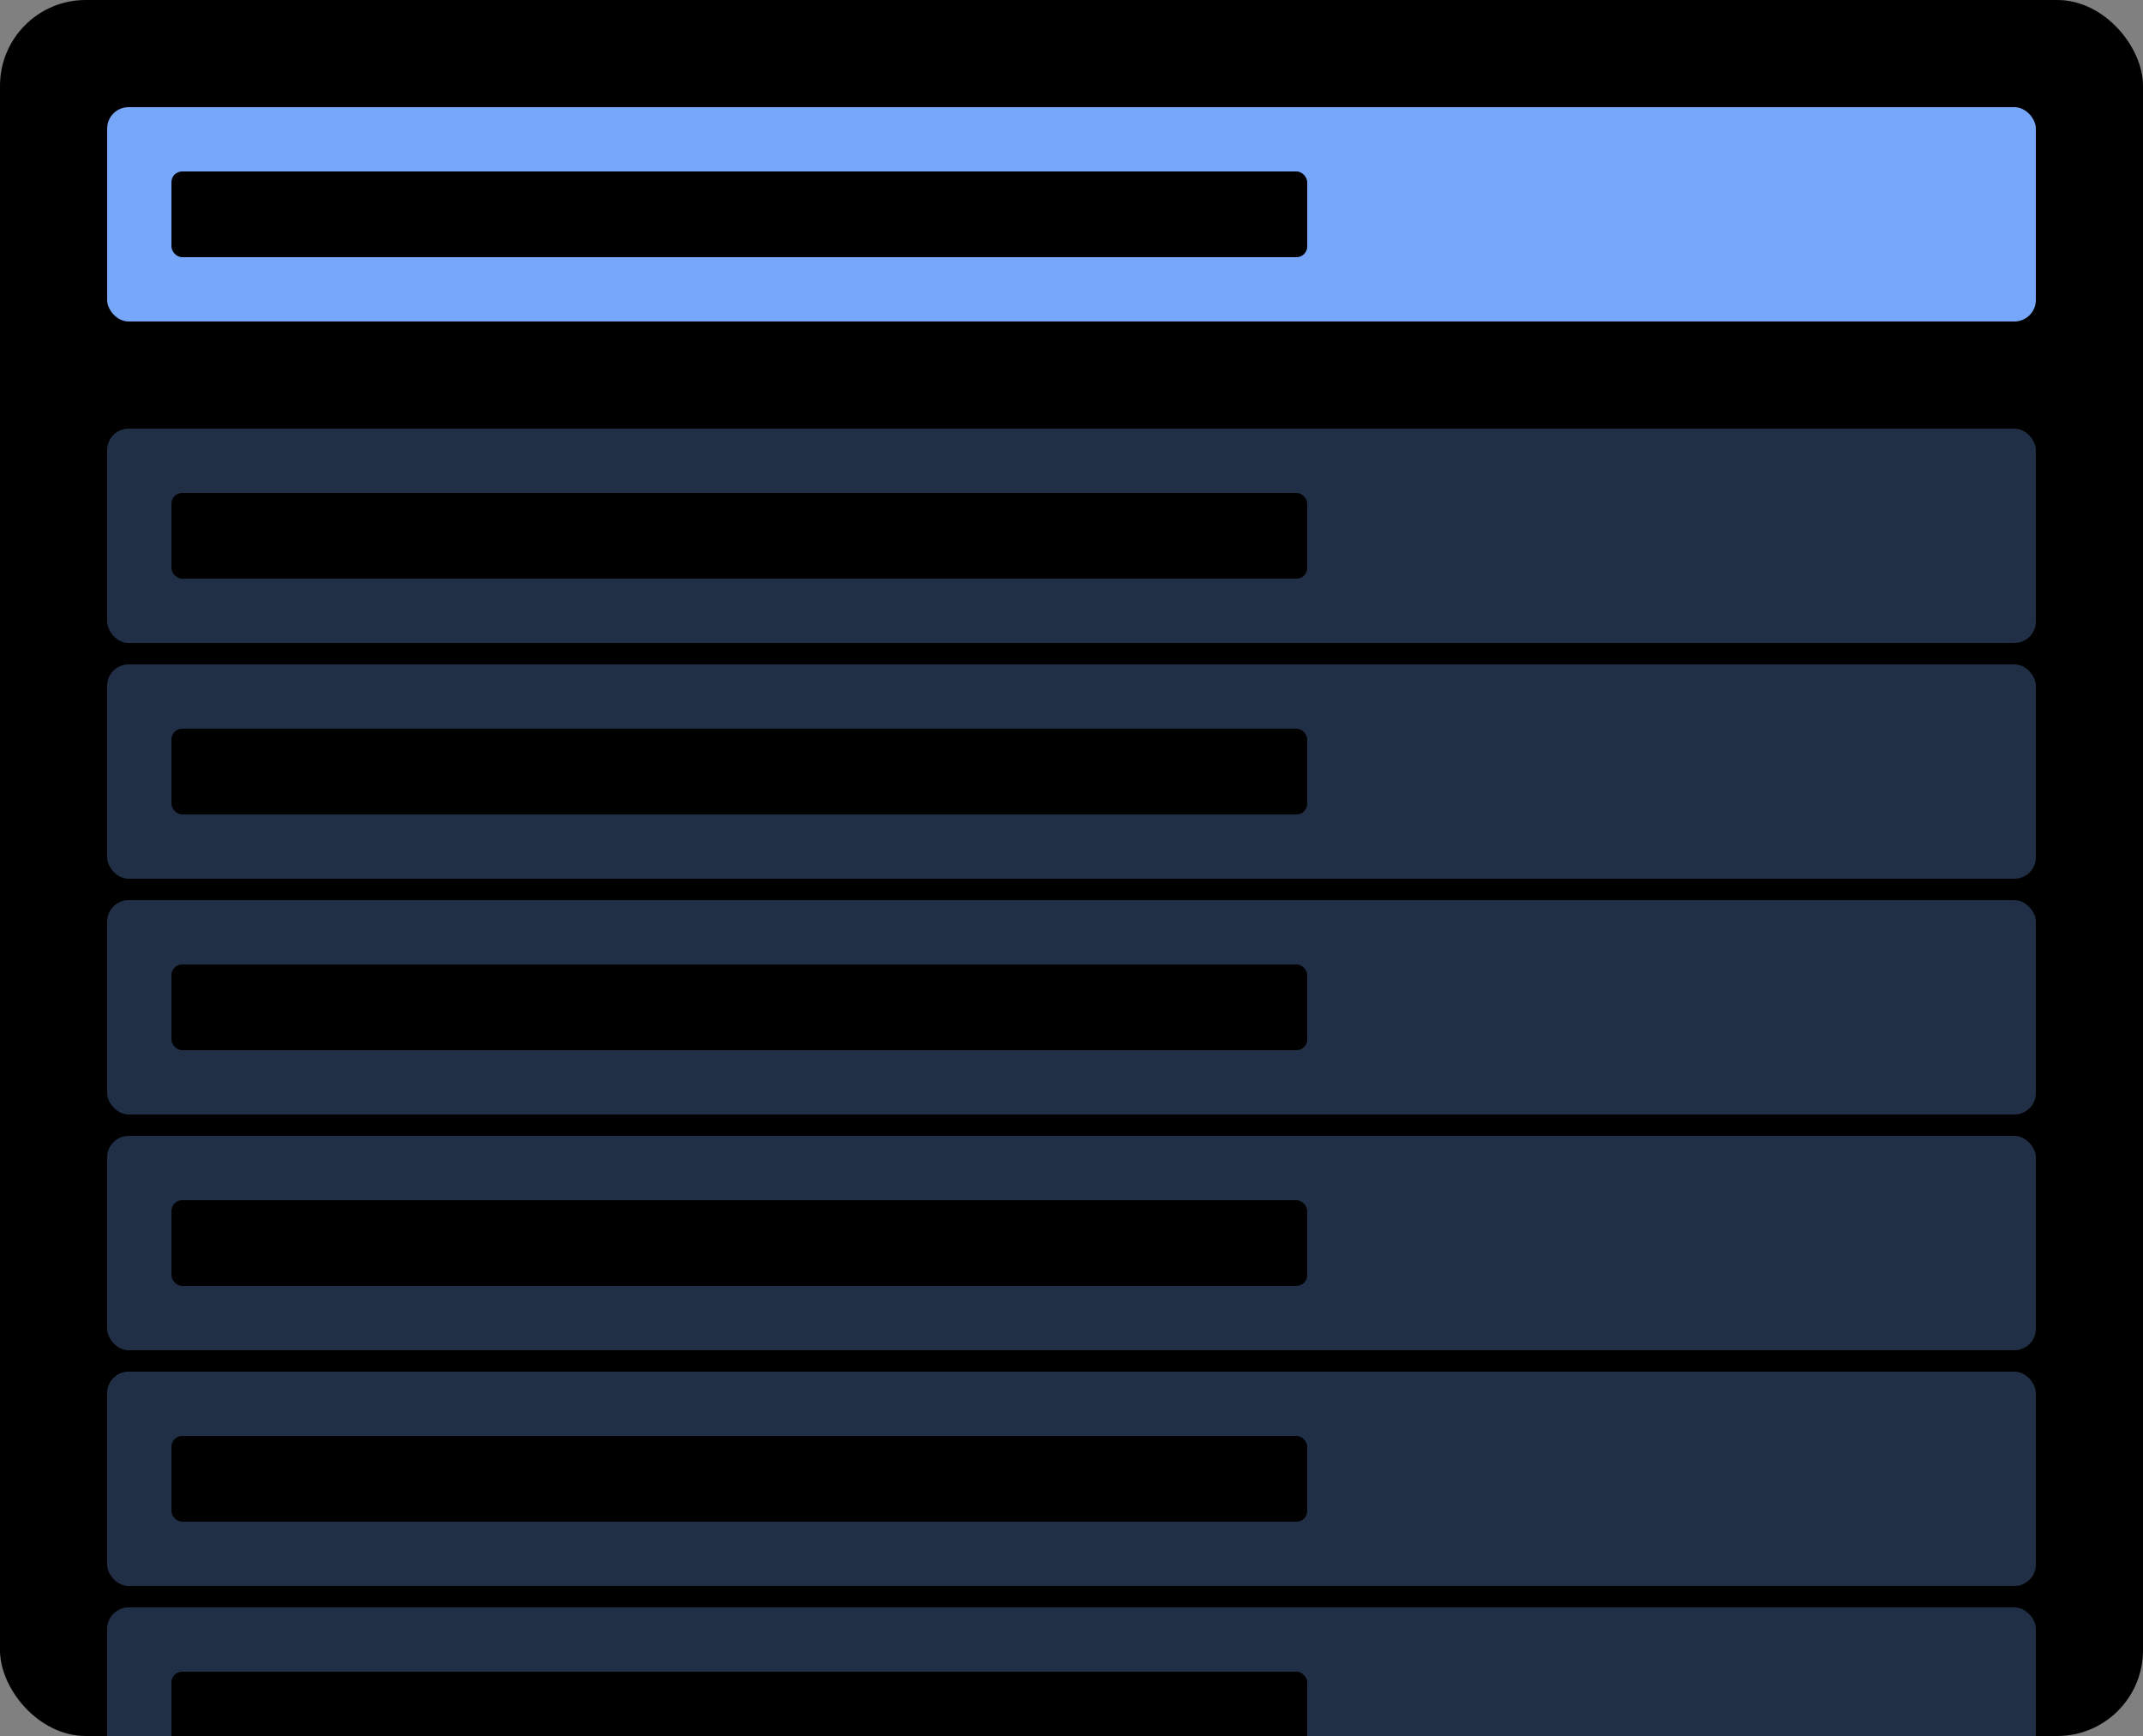
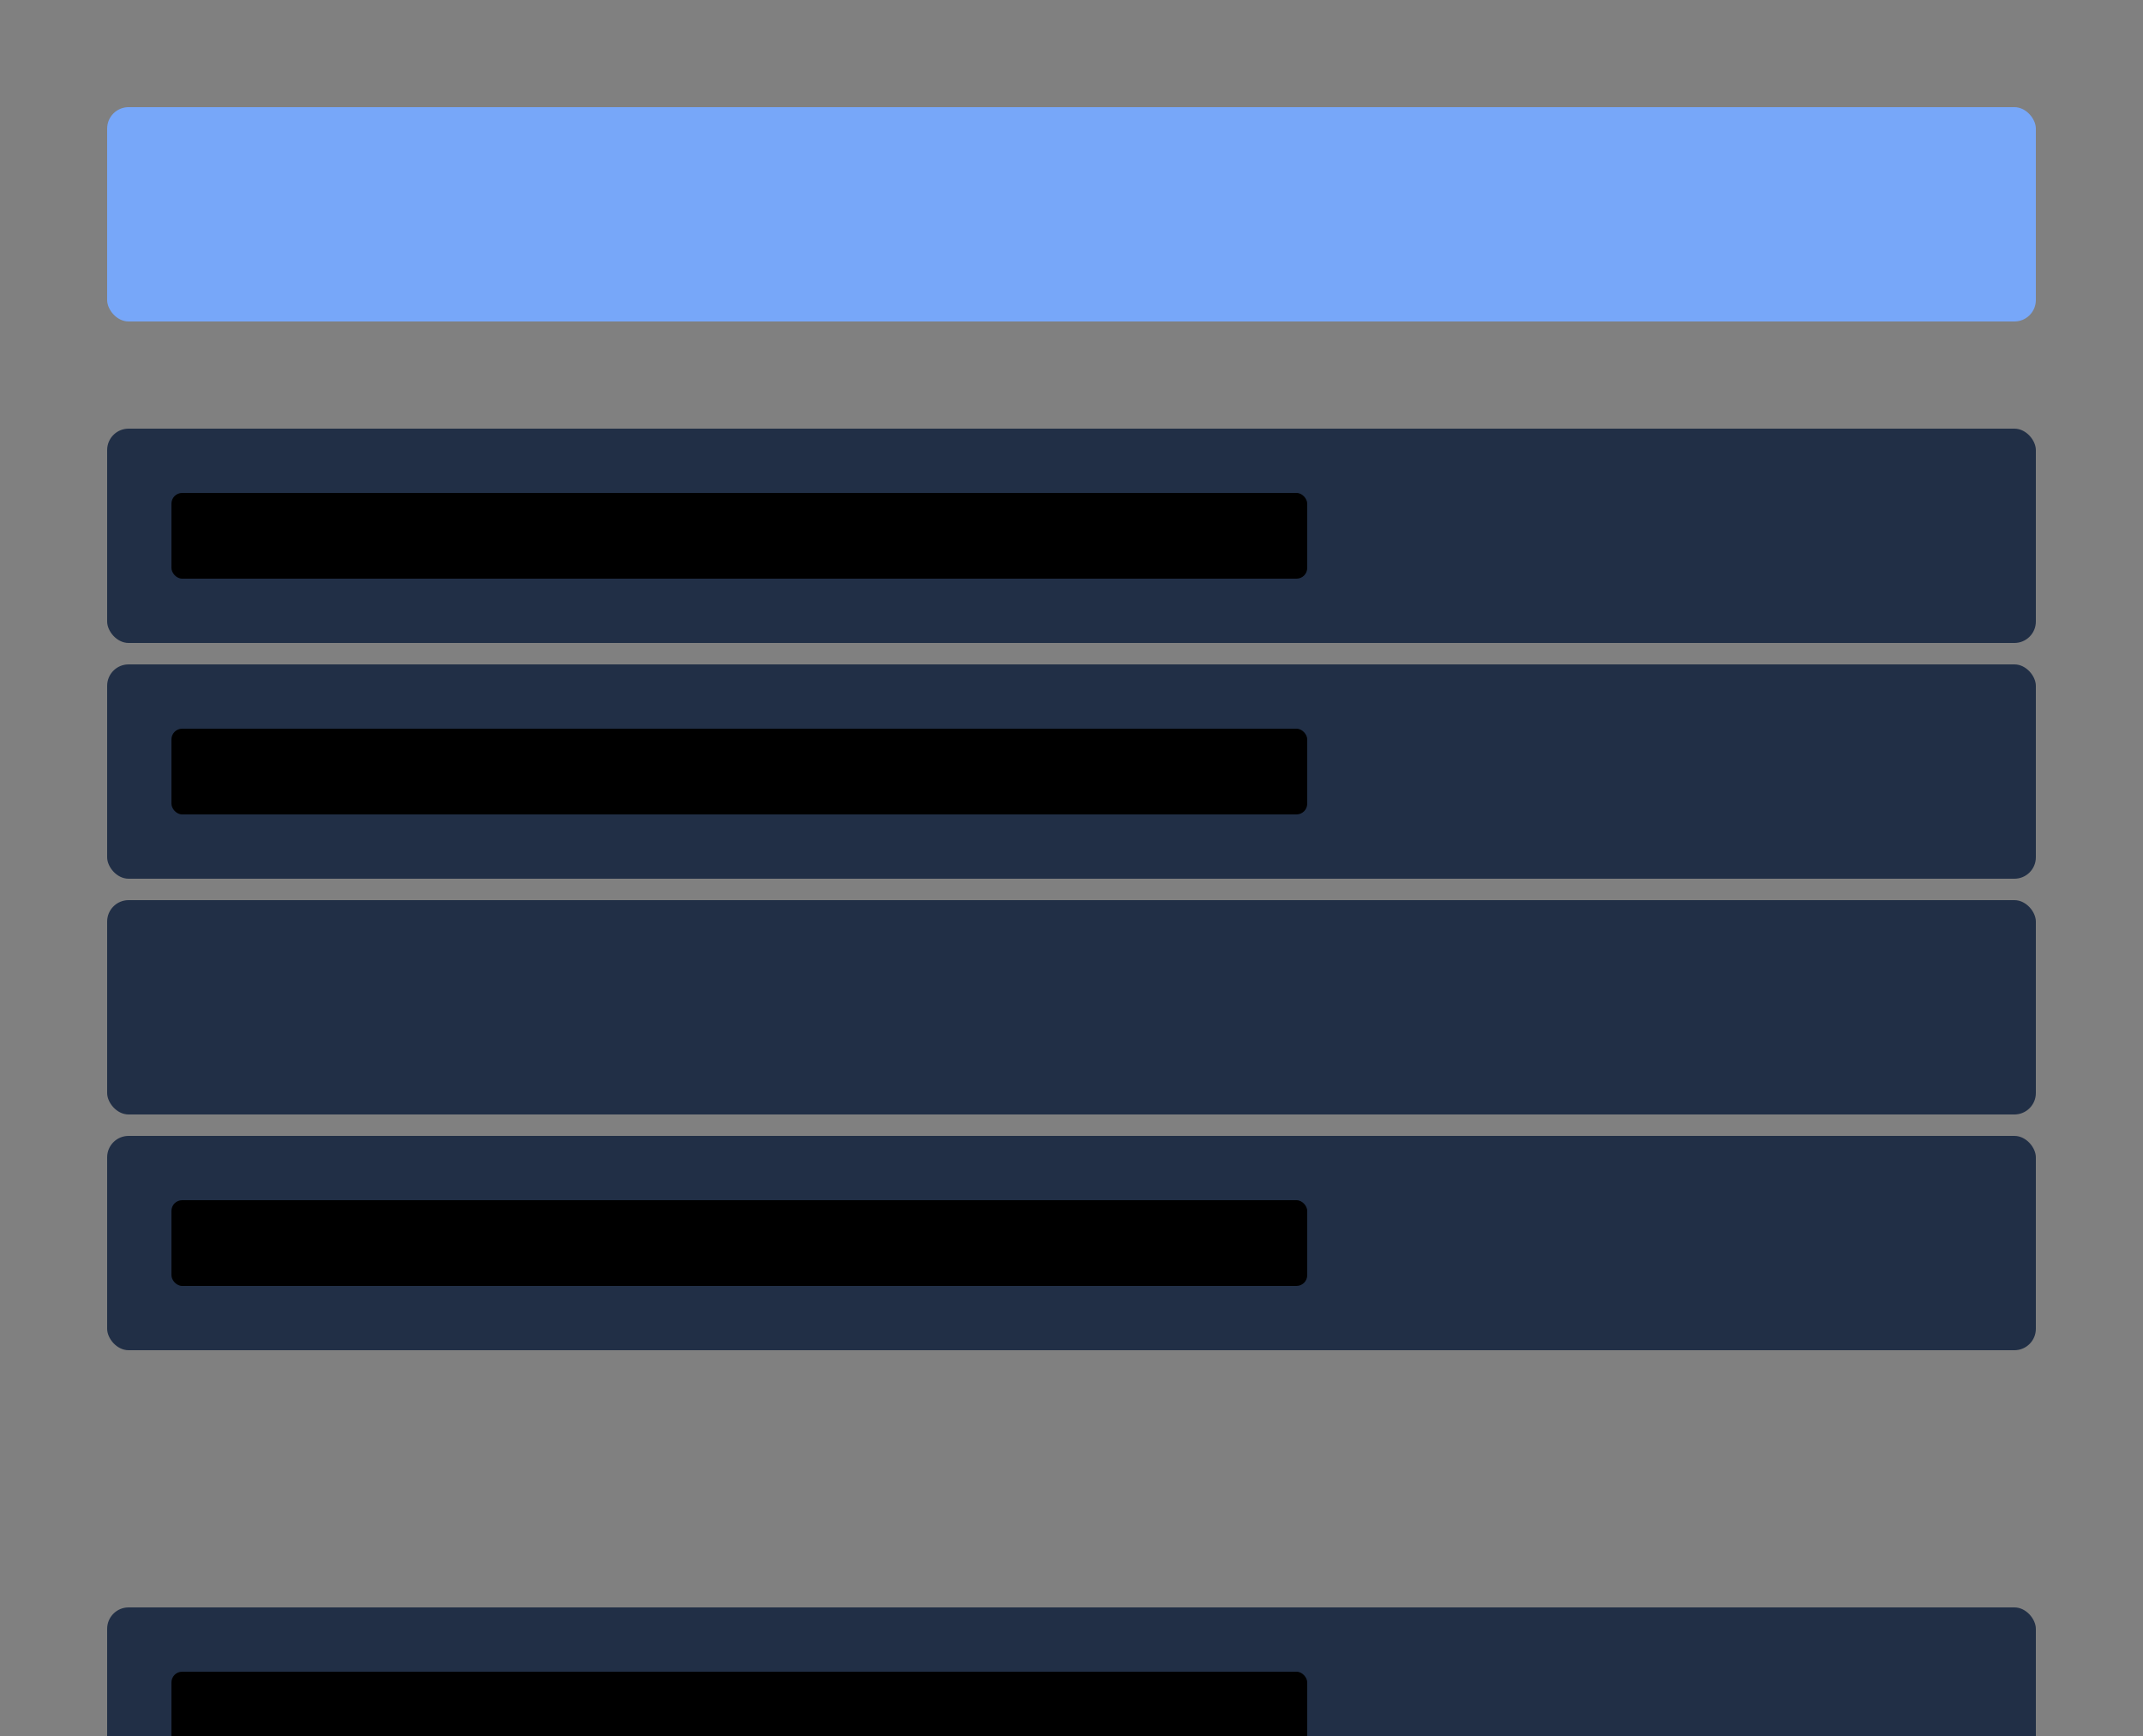
<svg xmlns="http://www.w3.org/2000/svg" width="200" height="162" viewBox="0 0 200 162" fill="none">
  <rect x="0" y="0" width="200" height="162" fill="#808080" stroke="none" />
  <g clip-path="url(#clip0_489_21263)">
-     <rect width="200" height="162" rx="8" fill="url(#paint0_linear_489_21263)" />
    <rect x="10" y="10" width="180" height="20" rx="2" fill="#77A7F9" />
-     <rect x="16" y="16" width="106" height="8" rx="1" fill="black" />
    <rect x="10" y="40" width="180" height="20" rx="2" fill="#212F46" />
    <rect x="16" y="46" width="106" height="8" rx="1" fill="black" />
    <rect x="10" y="62" width="180" height="20" rx="2" fill="#212F46" />
    <rect x="16" y="68" width="106" height="8" rx="1" fill="black" />
    <rect x="10" y="84" width="180" height="20" rx="2" fill="#212F46" />
-     <rect x="16" y="90" width="106" height="8" rx="1" fill="black" />
    <rect x="10" y="106" width="180" height="20" rx="2" fill="#212F46" />
    <rect x="16" y="112" width="106" height="8" rx="1" fill="black" />
-     <rect x="10" y="128" width="180" height="20" rx="2" fill="#212F46" />
-     <rect x="16" y="134" width="106" height="8" rx="1" fill="black" />
    <rect x="10" y="150" width="180" height="20" rx="2" fill="#212F46" />
    <rect x="16" y="156" width="106" height="8" rx="1" fill="black" />
  </g>
  <defs>
    <linearGradient id="paint0_linear_489_21263" x1="100" y1="0" x2="100" y2="162" gradientUnits="userSpaceOnUse">
      <stop offset="1" />
      <stop offset="1" stop-color="#E8F2F9" />
    </linearGradient>
    <clipPath id="clip0_489_21263">
      <rect width="200" height="162" rx="8" fill="white" />
    </clipPath>
  </defs>
</svg>